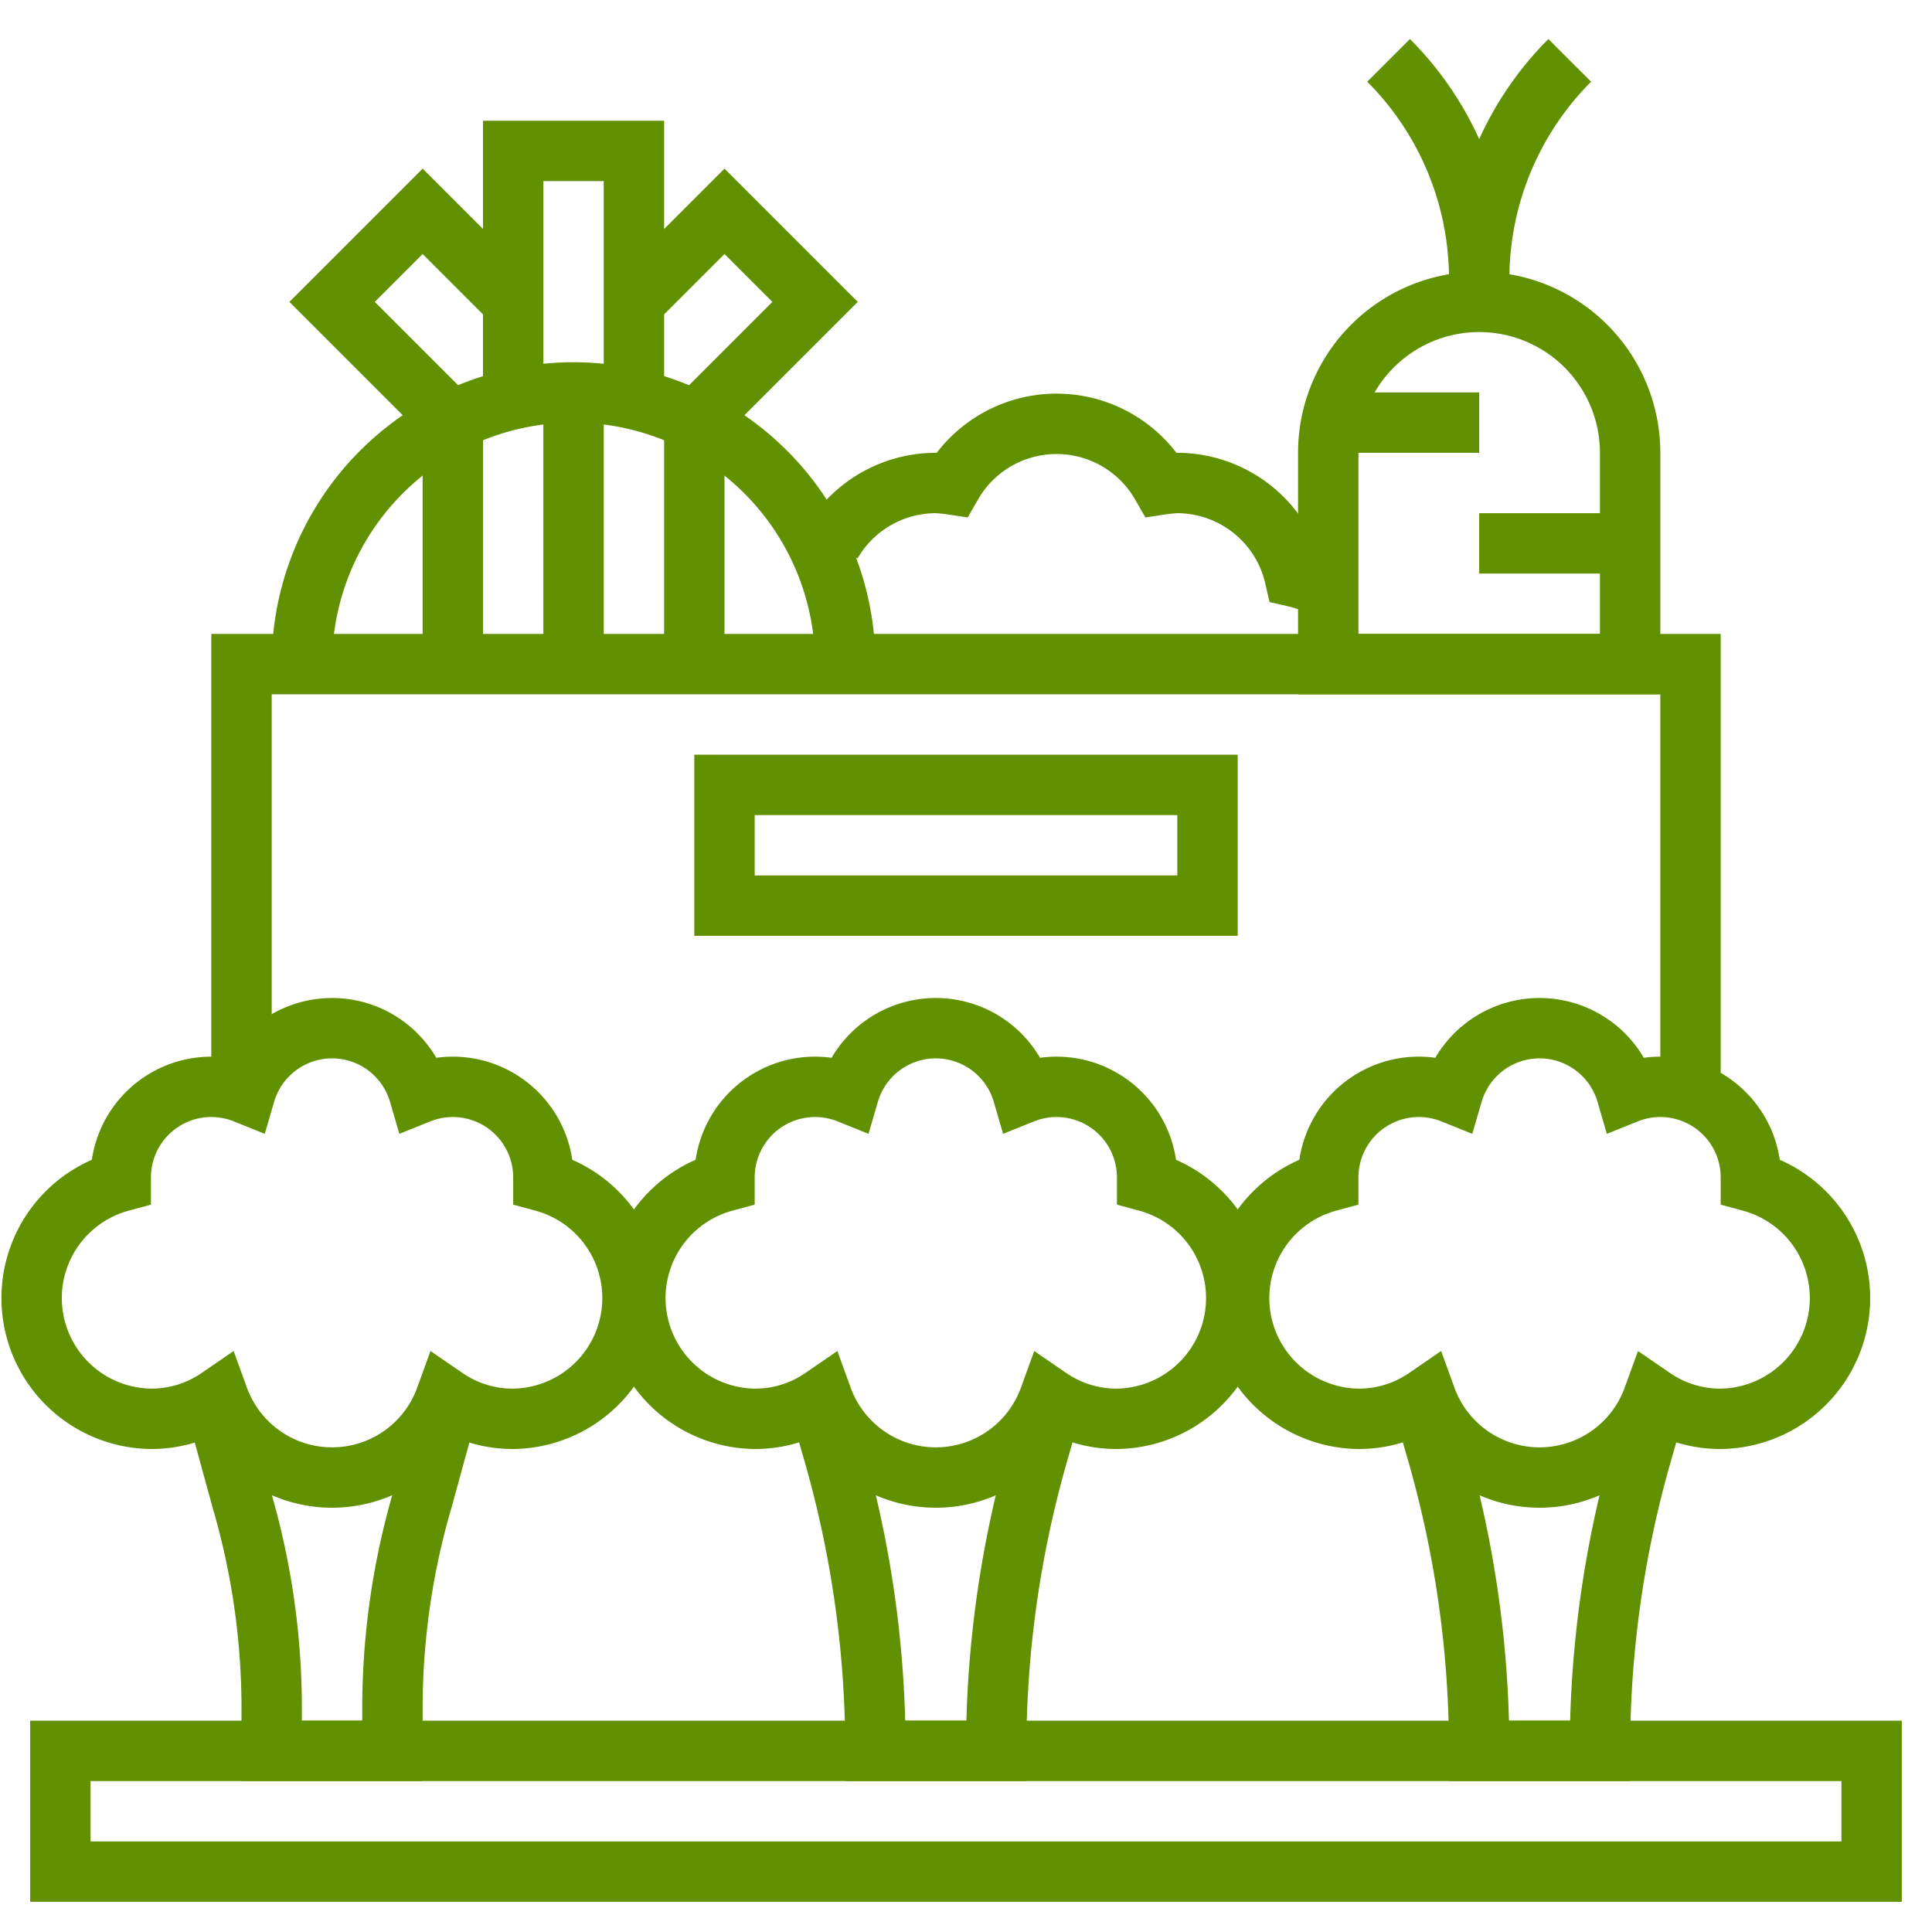
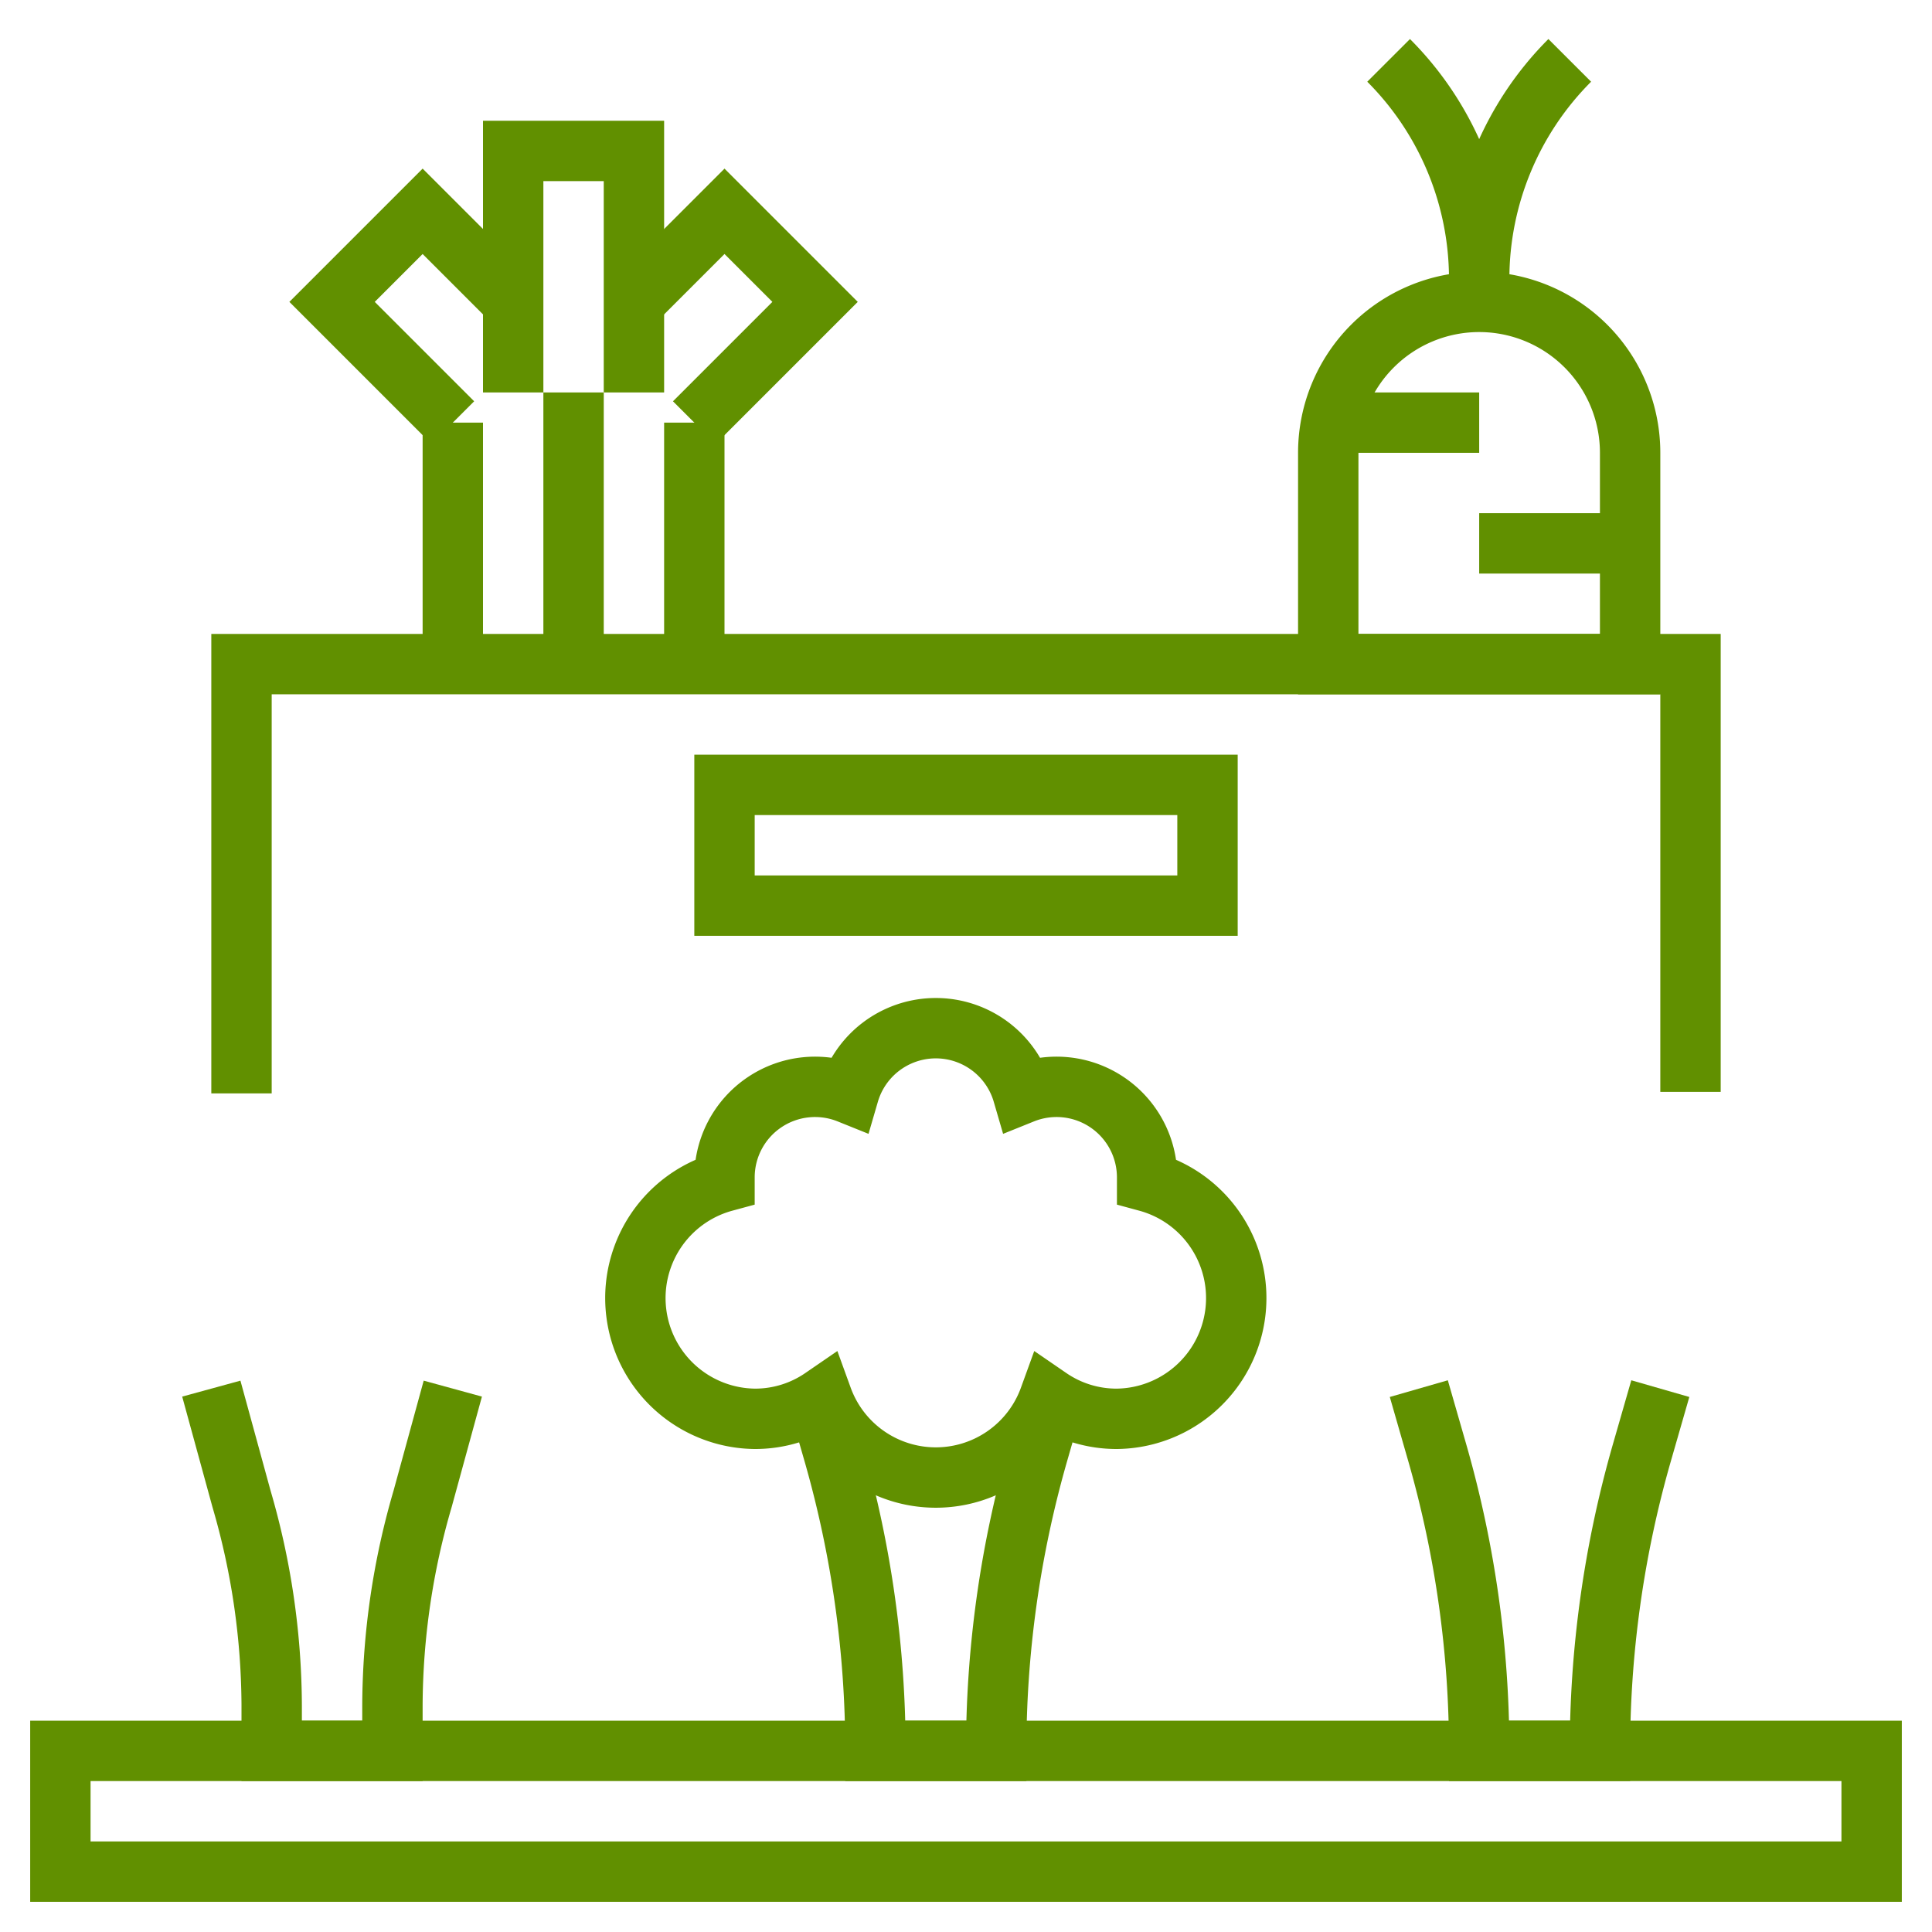
<svg xmlns="http://www.w3.org/2000/svg" viewBox="0 0 64 64">
  <defs>
    <style>.cls-1{fill:none;stroke:#000;stroke-linejoin:round;stroke-width:2px;}</style>
  </defs>
  <title />
  <g data-name="Layer 9" id="Layer_9">
    <path d="M49,10h0a5,5,0,0,1,5,5v7a0,0,0,0,1,0,0H44a0,0,0,0,1,0,0V15A5,5,0,0,1,49,10Z" stroke="#619000" stroke-width="2px" stroke-linecap="butt" original-stroke="#000000" fill="none" />
    <path d="M46,2h0a10.25,10.25,0,0,1,3,7.24v0A10.25,10.25,0,0,1,52,2h0" stroke="#619000" stroke-width="2px" stroke-linecap="butt" original-stroke="#000000" fill="none" />
    <line x1="44" x2="49" y1="14" y2="14" stroke="#619000" stroke-width="2px" stroke-linecap="butt" original-stroke="#000000" fill="none" />
    <line x1="54" x2="49" y1="18" y2="18" stroke="#619000" stroke-width="2px" stroke-linecap="butt" original-stroke="#000000" fill="none" />
    <polyline points="8 36.22 8 22 56 22 56 36.17" stroke="#619000" stroke-width="2px" stroke-linecap="butt" original-stroke="#000000" fill="none" />
-     <path d="M10,22a9,9,0,0,1,18,0" stroke="#619000" stroke-width="2px" stroke-linecap="butt" original-stroke="#000000" fill="none" />
-     <path d="M44,19.54a4.13,4.13,0,0,0-1.11-.43A4,4,0,0,0,39,16a4.75,4.75,0,0,0-.53.05,4,4,0,0,0-6.94,0A4.75,4.75,0,0,0,31,16a4,4,0,0,0-3.46,2" stroke="#619000" stroke-width="2px" stroke-linecap="butt" original-stroke="#000000" fill="none" />
    <rect height="4" width="16" x="24" y="26" stroke="#619000" stroke-width="2px" stroke-linecap="butt" original-stroke="#000000" fill="none" />
    <rect height="4" width="60" x="2" y="58" stroke="#619000" stroke-width="2px" stroke-linecap="butt" original-stroke="#000000" fill="none" />
-     <path d="M18,39.14s0-.09,0-.14a3,3,0,0,0-4.12-2.78,3,3,0,0,0-5.76,0A3,3,0,0,0,4,39s0,.09,0,.14A4,4,0,0,0,5,47a3.93,3.93,0,0,0,2.24-.69,4,4,0,0,0,7.52,0A3.93,3.93,0,0,0,17,47a4,4,0,0,0,1-7.86Z" stroke="#619000" stroke-width="2px" stroke-linecap="butt" original-stroke="#000000" fill="none" />
    <path d="M7,46l1,3.65a24.66,24.66,0,0,1,1,6.83V58h4V56.48a24.66,24.66,0,0,1,1-6.83L15,46" stroke="#619000" stroke-width="2px" stroke-linecap="butt" original-stroke="#000000" fill="none" />
    <path d="M38,39.14s0-.09,0-.14a3,3,0,0,0-4.12-2.78,3,3,0,0,0-5.76,0A3,3,0,0,0,24,39s0,.09,0,.14A4,4,0,0,0,25,47a3.93,3.93,0,0,0,2.24-.69,4,4,0,0,0,7.52,0A3.93,3.93,0,0,0,37,47a4,4,0,0,0,1-7.86Z" stroke="#619000" stroke-width="2px" stroke-linecap="butt" original-stroke="#000000" fill="none" />
    <path d="M27,46l.63,2.19A35.75,35.75,0,0,1,29,58h4a35.75,35.75,0,0,1,1.37-9.81L35,46" stroke="#619000" stroke-width="2px" stroke-linecap="butt" original-stroke="#000000" fill="none" />
-     <path d="M58,39.14s0-.09,0-.14a3,3,0,0,0-4.12-2.78,3,3,0,0,0-5.76,0A3,3,0,0,0,44,39s0,.09,0,.14A4,4,0,0,0,45,47a3.93,3.93,0,0,0,2.24-.69,4,4,0,0,0,7.52,0A3.93,3.93,0,0,0,57,47a4,4,0,0,0,1-7.86Z" stroke="#619000" stroke-width="2px" stroke-linecap="butt" original-stroke="#000000" fill="none" />
    <path d="M47,46l.63,2.19A35.75,35.75,0,0,1,49,58h4a35.75,35.75,0,0,1,1.37-9.81L55,46" stroke="#619000" stroke-width="2px" stroke-linecap="butt" original-stroke="#000000" fill="none" />
    <line x1="19" x2="19" y1="13" y2="22" stroke="#619000" stroke-width="2px" stroke-linecap="butt" original-stroke="#000000" fill="none" />
    <line x1="15" x2="15" y1="14" y2="22" stroke="#619000" stroke-width="2px" stroke-linecap="butt" original-stroke="#000000" fill="none" />
    <polyline points="17 13 17 5 21 5 21 13" stroke="#619000" stroke-width="2px" stroke-linecap="butt" original-stroke="#000000" fill="none" />
    <line x1="23" x2="23" y1="14" y2="22" stroke="#619000" stroke-width="2px" stroke-linecap="butt" original-stroke="#000000" fill="none" />
    <polyline points="21 10 24 7 27 10 23 14" stroke="#619000" stroke-width="2px" stroke-linecap="butt" original-stroke="#000000" fill="none" />
    <polyline points="17 10 14 7 11 10 15 14" stroke="#619000" stroke-width="2px" stroke-linecap="butt" original-stroke="#000000" fill="none" />
  </g>
</svg>